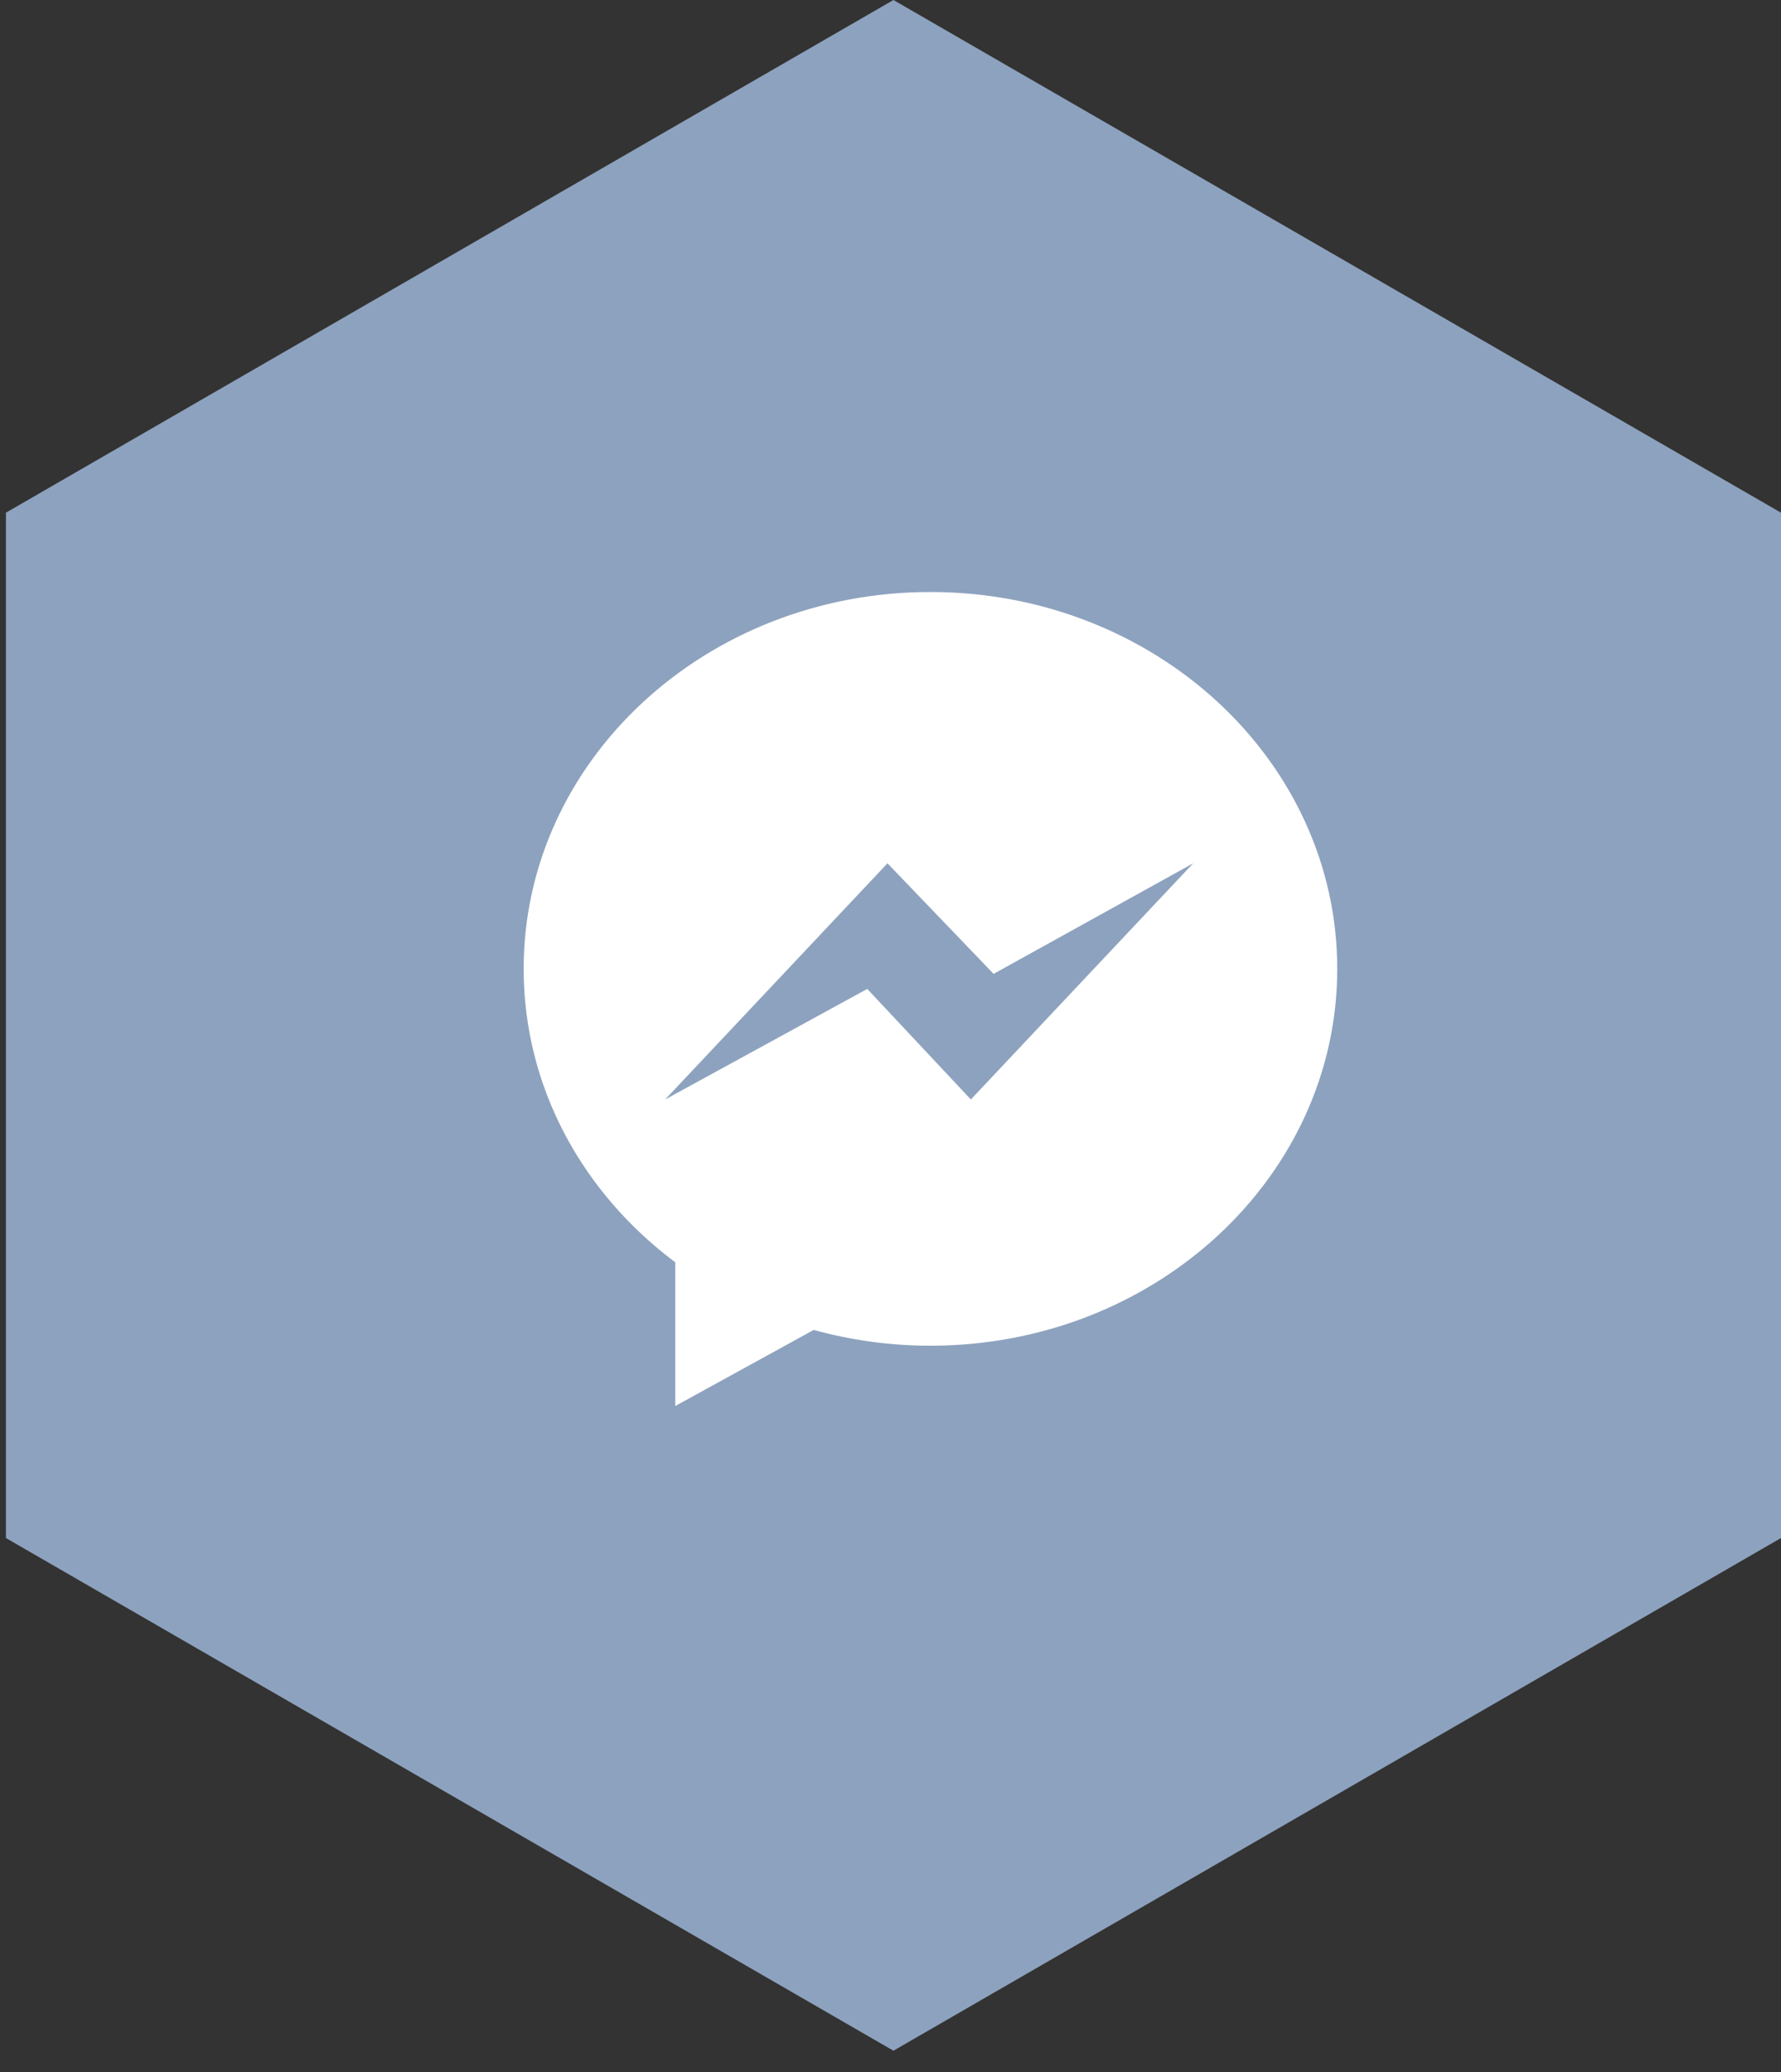
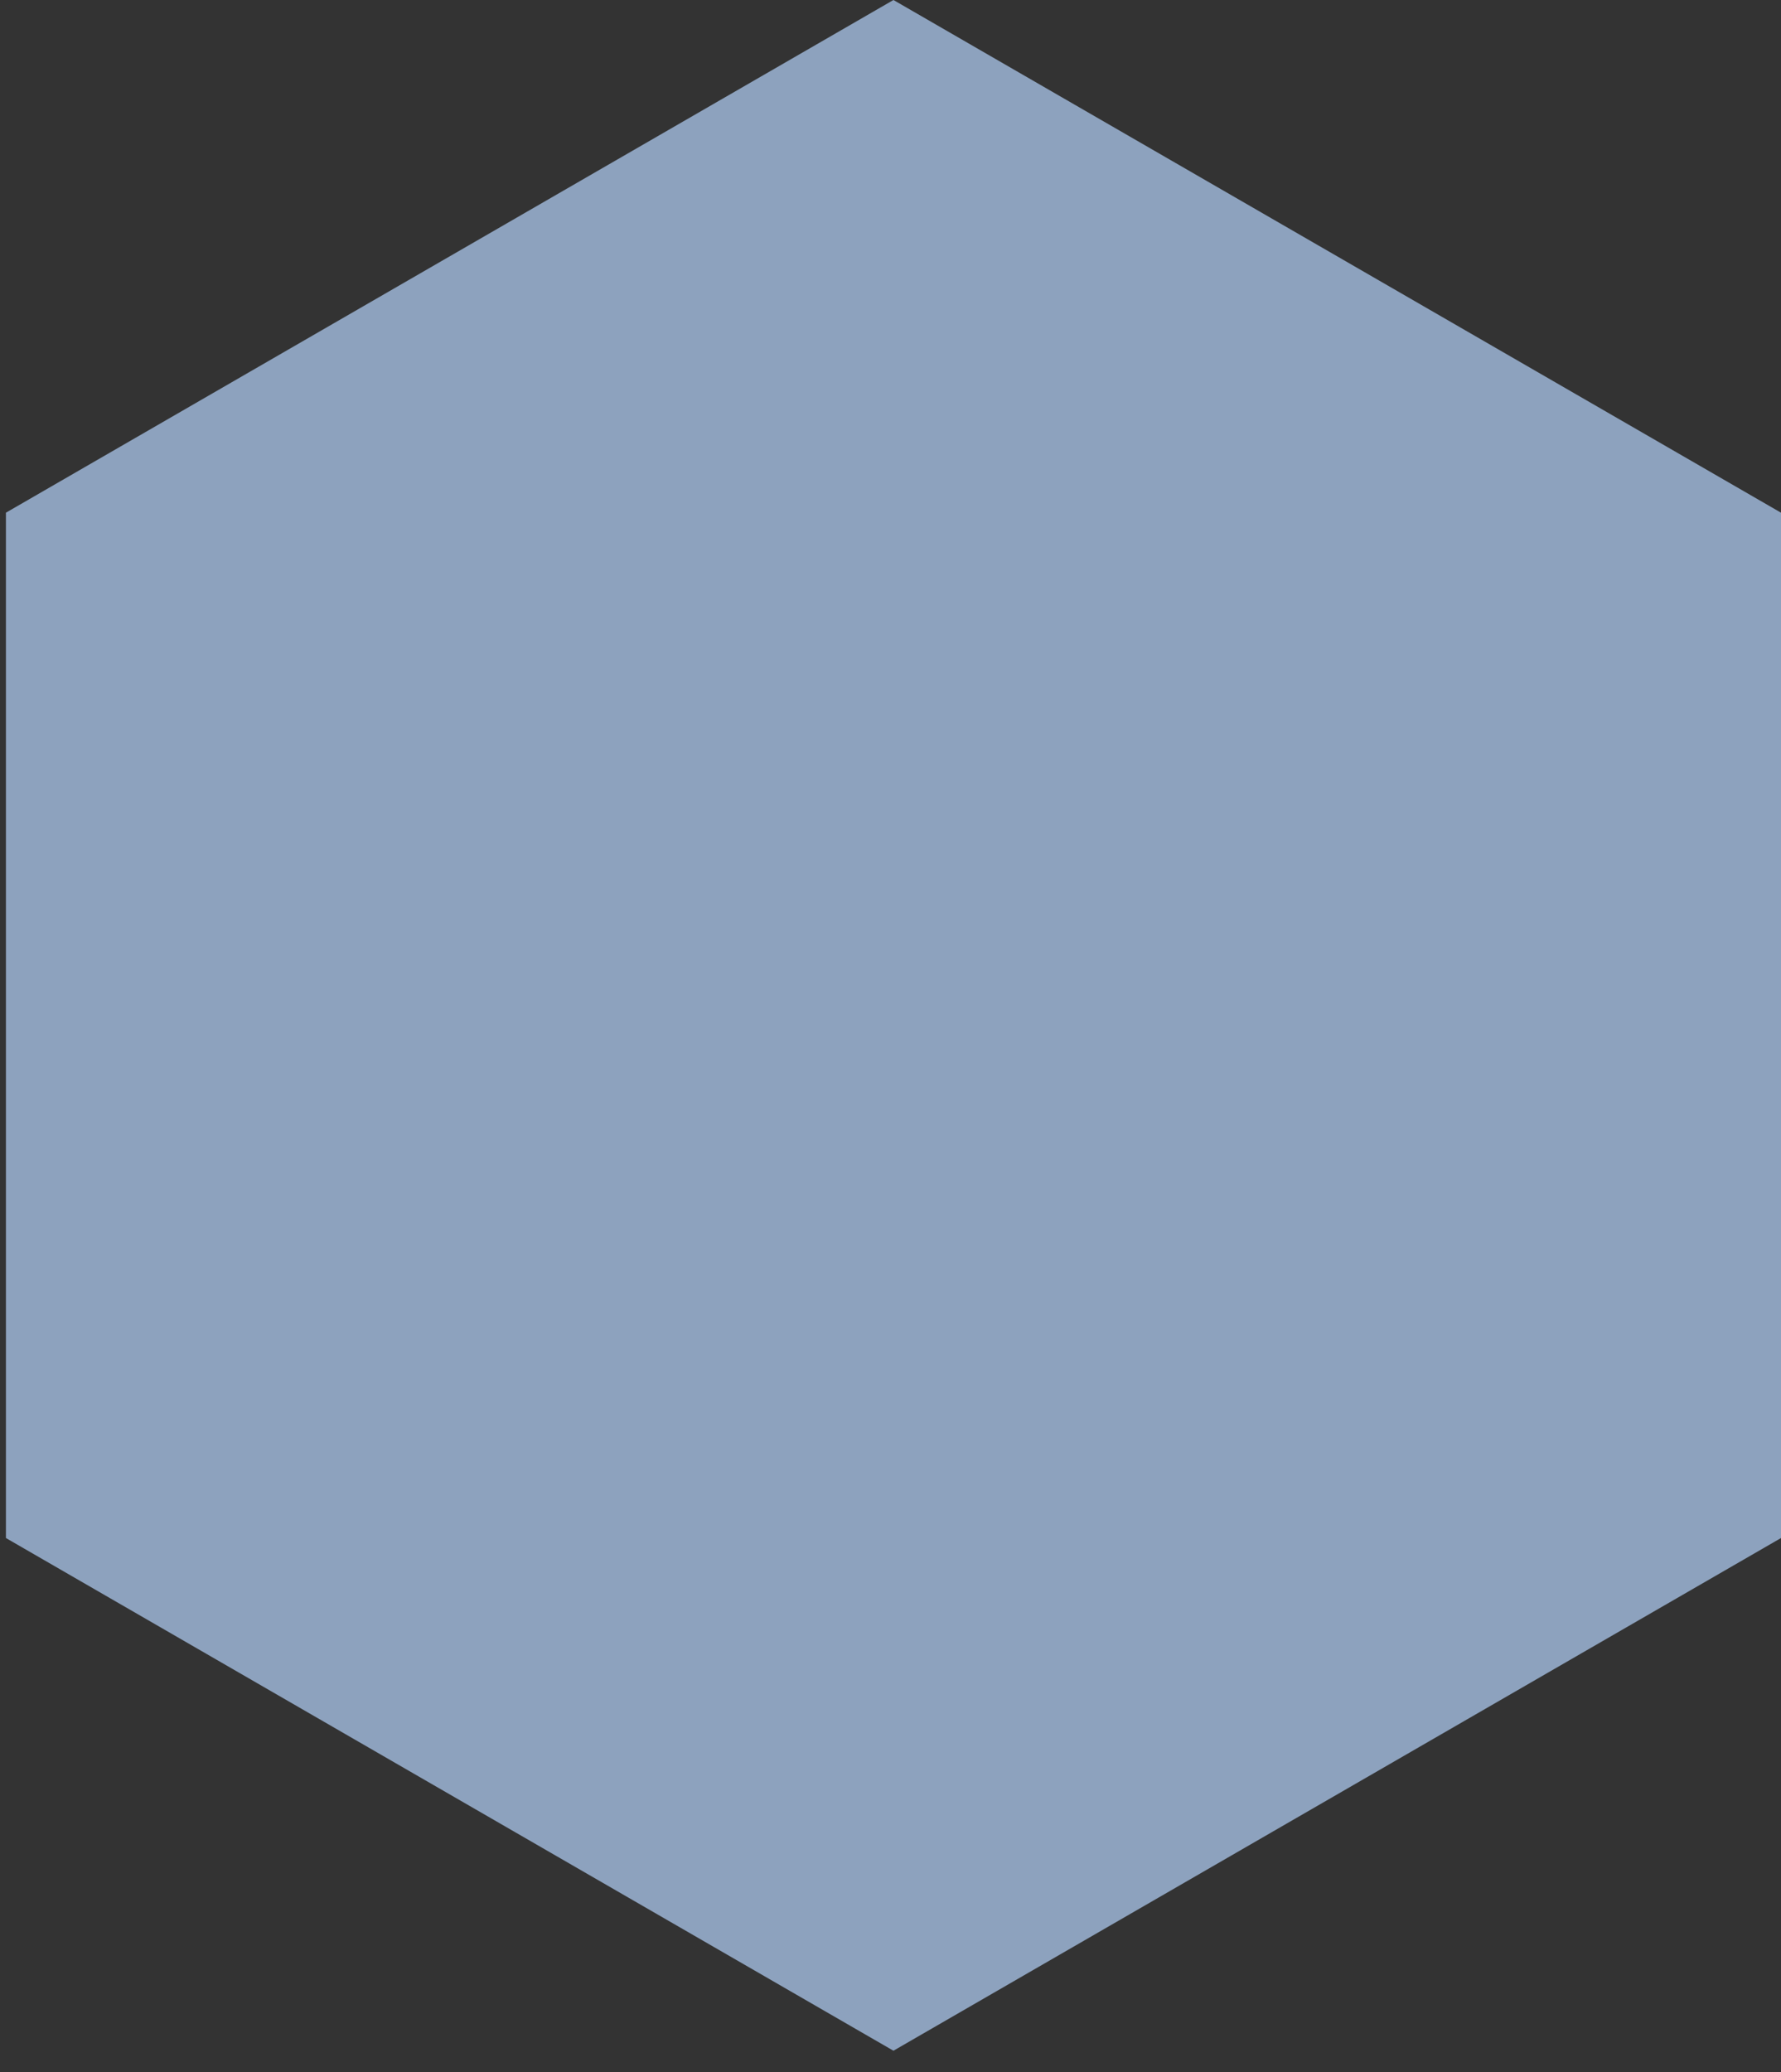
<svg xmlns="http://www.w3.org/2000/svg" width="43px" height="50px" viewBox="0 0 43 50" version="1.1">
  <rect x="0" y="0" width="43" height="50" fill="#333333" stroke="none" />
  <title>social-messenger</title>
  <g id="Page-1" stroke="none" stroke-width="1" fill="none" fill-rule="evenodd">
    <g id="social-messenger" fill-rule="nonzero">
      <polygon id="Page-1-Copy" fill="#8DA2BE" points="21.571 0 43 12.372 43 37.115 21.571 49.487 0.143 37.115 0.143 12.372" />
-       <path d="M23.44,26.532 L20.939,23.864 L16.059,26.532 L21.427,20.833 L23.989,23.501 L28.808,20.833 L23.44,26.532 Z M22.464,14.286 C17.04,14.286 12.643,18.357 12.643,23.38 C12.643,26.241 14.071,28.794 16.303,30.461 L16.303,33.929 L19.647,32.093 C20.54,32.34 21.485,32.474 22.464,32.474 C27.889,32.474 32.286,28.402 32.286,23.38 C32.286,18.357 27.889,14.286 22.464,14.286 Z" id="Fill-1" fill="#FFFFFF" />
    </g>
  </g>
</svg>